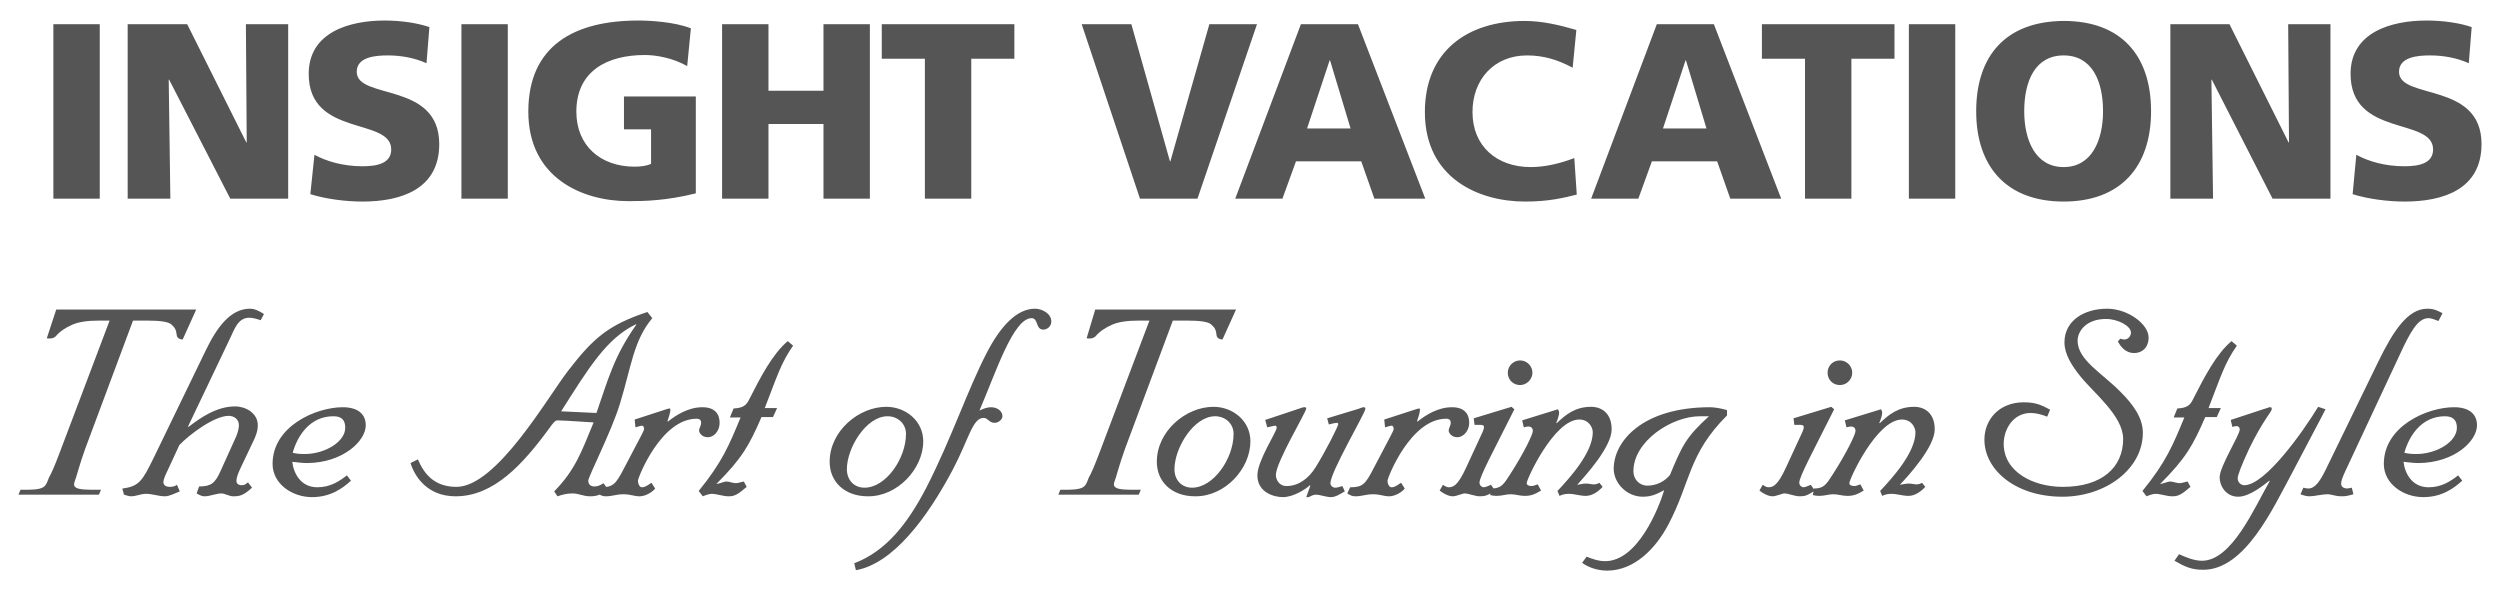
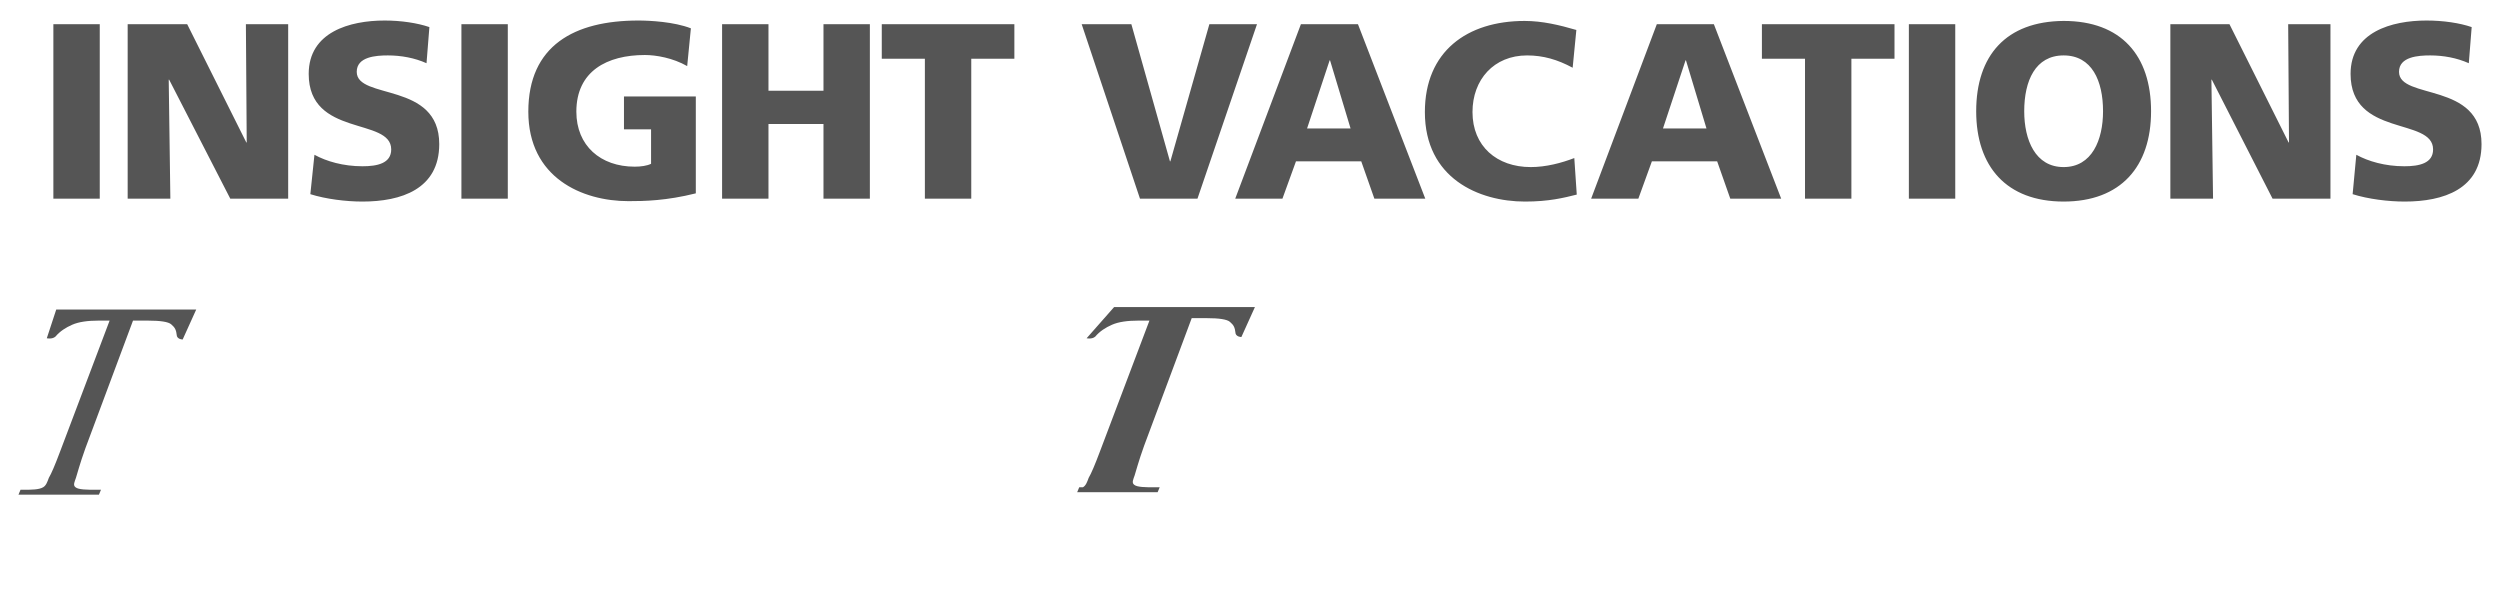
<svg xmlns="http://www.w3.org/2000/svg" version="1.1" id="layer" x="0px" y="0px" viewBox="0 0 609 144" style="enable-background:new 0 0 609 144;" xml:space="preserve">
  <style type="text/css">
	.st0{fill:#555555;}
</style>
  <g>
-     <path class="st0" d="M598.5,104.2c0,3.4-4.9,6.4-9.9,6.4c-1.3,0-2-0.1-2.9-0.3c1.2-4.3,4.3-8.9,9.9-8.9   C597.5,101.4,598.5,102.3,598.5,104.2 M603.4,103.6c0-2.8-2-4.4-5.6-4.4c-6.5,0-17.1,4.6-17.1,13.8c0,4.9,4.8,8.1,9.6,8.1   c4.6,0,7.5-2.2,9.5-4l-1-1.3c-1.8,1.4-4,2.9-7.2,2.9c-4.1,0-5.8-3.5-6.1-6.2c1.2,0.1,2.2,0.3,3.7,0.3   C598,112.7,603.4,107.4,603.4,103.6 M595,76.3c-1.2-0.6-2-1.1-3.7-1.1c-4.7,0-8.2,5.2-12,13l-12.8,26.3c-1.3,2.6-2.5,4.5-4.2,4.5   c-0.4,0-0.8-0.1-1.2-0.2l-0.7,1.6c0.7,0.3,1.6,0.5,2.2,0.5c1.2,0,3-0.5,4.3-0.5s1.7,0.5,3.7,0.5c1.1,0,1.9-0.3,2.7-0.5l-0.4-1.6   c-0.4,0.1-0.9,0.2-1.3,0.2c-0.7-0.1-1.3-0.4-1.3-1.2c0-0.7,0.4-1.7,1.1-3.2l13-27.8c2.8-6.1,4.6-9.3,7.2-9.3c0.7,0,1.6,0.4,2.4,0.7   L595,76.3z M566.5,99.7l-1.8-0.6c-3.7,6.1-12.9,19.1-18,19.1c-0.7,0-1.6-0.6-1.6-1.7c0-0.7,0.8-2.9,2.8-7.2   c3.5-7.2,5.5-8.9,5.5-9.7c0-0.4-0.2-0.4-0.5-0.4c-0.2,0-0.8,0.3-1.3,0.4l-8.2,2.7l0.4,1.7c0.3-0.1,0.7-0.2,1.1-0.2   c0.4,0,0.7,0.4,0.7,0.8c0,1.4-4.9,9-4.9,11.7c0,2,1.5,4.7,4.5,4.7c2.8,0,6.2-2.8,7.6-3.9l0.1,0.1c-3.7,6.4-9.2,19.4-16.5,19.4   c-1.9,0-3.8-0.8-5.6-1.6l-1.1,1.6c2.6,1.5,4.2,2.2,7,2.2c10.2,0,17-15,21.5-23.3C562,108.2,565.3,102.1,566.5,99.7 M544.9,84.2   l-1.3-1.1c-3.7,3.1-6.6,8.7-9.4,14.2c-0.7,1.5-1.6,2.1-3.8,2.2l-0.9,2.2h2.6c-2.8,6.8-4.5,10.9-10.2,17.9l1,1.3   c0.7-0.3,1.6-0.6,2.2-0.6c1.2,0,2.7,0.6,4.1,0.6s2.2-0.4,4.4-2.3l-0.7-1.3c-0.7,0.1-1.3,0.4-2,0.4c-0.6,0-1.6-0.4-2.2-0.4   c-0.7,0-1.6,0.5-2.5,0.6c6.3-6.3,8-9.4,11-16.3h2.8l1-2.2h-3C541,91.7,541.9,88.5,544.9,84.2 M523.4,82.2c0-3.2-5-7-10.1-7   c-5.6,0-10.4,2.9-10.4,8.2c0,2.9,1.8,5.7,3.9,8.3c3.1,3.9,10.4,9.6,10.4,15.2c0,7-5.2,11.7-14.7,11.7c-7.3,0-14.4-3.7-14.4-10.5   c0-3.4,2.2-7.5,6.6-7.5c1.3,0,2.7,0.4,4,0.9l0.7-1.7c-1.9-1-3.3-1.8-6.4-1.8c-6.1,0-9.6,4.3-9.6,9.1c0,7.3,7.5,13.9,19,13.9   c10.5,0,19.6-6.7,19.6-15.6c0-3.7-2.5-7-5.4-9.9c-4.5-4.6-10.5-7.8-10.5-12.5c0-2.3,2.1-5.3,6.9-5.3c3.1,0,6.1,1.8,6.1,3.3   c0,1-0.8,1.7-1.6,1.7c-0.3,0-0.7-0.1-1-0.2l-0.6,0.7c0.6,1,1.7,2.8,4,2.8C521.8,86,523.4,84.7,523.4,82.2 M471.3,104.6   c0-4-2.5-5.5-5-5.5c-3.8,0-6.1,1.8-8.4,4l-0.1-0.1c0.3-0.6,0.7-1.9,0.7-2.4c0-0.4-0.1-0.6-0.3-0.9l-8.8,2.7l0.4,1.7   c0.4-0.1,0.7-0.2,1.1-0.2c0.7,0,1.1,0.4,1.1,1.1c0,0.8-2.1,5.2-5.5,10.5c-1.6,2.5-2.2,3.5-4.6,3.5l-0.3,1.6c0.4,0.1,1,0.2,1.5,0.2   c1.5,0,2.2-0.4,3.5-0.4c1.2,0,2.2,0.4,3.4,0.4c1.6,0,2.5-0.4,4-1.3l-0.8-1.5c-0.5,0.1-1,0.4-1.4,0.4c-0.5,0-1.3-0.1-1.3-0.7   c0-1,6.7-15.5,12.8-15.5c2.4,0,3.3,2,3.3,3.1c0,4.9-5.5,11-8.6,14.3l0.5,1.2c0.6-0.3,1.3-0.5,2.3-0.5c1.3,0,2.7,0.5,4.1,0.5   c1.6,0,3.1-1.1,4.1-2.2l-0.8-1c-0.4,0.3-1,0.4-1.4,0.4s-1.1-0.2-1.8-0.2c-0.9,0-1.4,0.2-2.2,0.3C464.8,116,471.3,108.9,471.3,104.6    M446.8,99.7l-0.7-0.6l-9.2,2.8l0.2,1.6h1.4c0.7,0,0.9,0.2,0.9,0.5c0,0.4-0.2,1-0.6,1.8l-3.7,8c-2.1,4.6-3.2,4.9-4.4,4.9   c-0.4,0-1-0.4-1.3-0.6l-0.8,1.4c0.7,0.6,2.1,1.4,3.2,1.4c0.9,0,2.3-0.7,2.9-0.7c0.9,0,2.5,0.7,3.7,0.7c1.3,0,1.9-0.2,3.7-1.4   l-1-1.4c-0.7,0.3-1.3,0.6-1.9,0.6c-0.5-0.1-0.9-0.6-0.9-1.1C438.3,116.1,441.8,109.7,446.8,99.7 M451.2,90.8c0-1.6-1.3-3-3-3   s-3,1.3-3,3s1.3,3,3,3S451.2,92.4,451.2,90.8 M416.3,101.4c-5.6,5.1-6.5,7.1-9.5,14.3c-1.3,1.6-3.3,2.6-5.5,2.6   c-2,0-3.4-1.6-3.4-3.5c0-7.3,9.3-13.4,16.2-13.4H416.3z M420.7,101.2v-1.3c-1.3-0.4-3.1-0.7-4.1-0.7c-16.5,0-23.5,8.3-23.5,15   c0,3.4,3.1,6.8,7.1,6.8c2.2,0,3.5-0.7,5.2-1.6c-1.3,4.3-6.4,17.3-14.4,17.3c-1.6,0-3-0.5-4.5-1.1l-1.1,1.5c1.2,0.9,3.4,1.9,6.1,1.9   c6.7,0,11.9-5.5,14.9-11.2C411.9,117.4,411.2,110.7,420.7,101.2 M392.6,104.6c0-4-2.5-5.5-5-5.5c-3.8,0-6.1,1.8-8.4,4l-0.1-0.1   c0.3-0.6,0.7-1.9,0.7-2.4c0-0.4-0.1-0.6-0.3-0.9l-8.7,2.7l0.4,1.7c0.4-0.1,0.7-0.2,1.1-0.2c0.7,0,1.1,0.4,1.1,1.1   c0,0.8-2.1,5.2-5.5,10.5c-1.6,2.5-2.2,3.5-4.6,3.5l-0.3,1.6c0.4,0.1,1,0.2,1.5,0.2c1.5,0,2.2-0.4,3.5-0.4c1.2,0,2.2,0.4,3.4,0.4   c1.6,0,2.5-0.4,4-1.3l-0.8-1.5c-0.5,0.1-1,0.4-1.4,0.4c-0.5,0-1.3-0.1-1.3-0.7c0-1,6.7-15.5,12.8-15.5c2.4,0,3.3,2,3.3,3.1   c0,4.9-5.5,11-8.6,14.3l0.5,1.2c0.6-0.3,1.3-0.5,2.3-0.5c1.3,0,2.7,0.5,4.1,0.5c1.6,0,3.1-1.1,4.1-2.2l-0.8-1   c-0.4,0.3-1,0.4-1.4,0.4s-1.1-0.2-1.8-0.2c-0.9,0-1.4,0.2-2.2,0.3C386.1,116,392.6,108.9,392.6,104.6 M368.9,99.7l-0.7-0.6   l-9.2,2.8l0.2,1.6h1.4c0.7,0,0.9,0.2,0.9,0.5c0,0.4-0.2,1-0.6,1.8l-3.7,8c-2.1,4.6-3.2,4.9-4.4,4.9c-0.4,0-1-0.4-1.3-0.6l-0.8,1.4   c0.7,0.6,2.1,1.4,3.2,1.4c0.9,0,2.3-0.7,2.9-0.7c0.9,0,2.5,0.7,3.7,0.7c1.3,0,1.9-0.2,3.7-1.4l-1-1.4c-0.7,0.3-1.3,0.6-1.9,0.6   c-0.5-0.1-0.9-0.6-0.9-1.1C360.4,116.1,363.9,109.7,368.9,99.7 M373.3,90.8c0-1.6-1.3-3-3-3c-1.6,0-3,1.3-3,3s1.3,3,3,3   C371.9,93.8,373.3,92.4,373.3,90.8 M357.9,103c0-2.1-1.1-3.8-4.2-3.8c-3.4,0-6.4,1.9-8.4,3.5l-0.1-0.1c0.3-0.8,0.7-2.2,0.7-2.7   c0-0.1,0-0.4-0.1-0.4c-0.3,0-0.6,0.1-0.9,0.2l-7.7,2.5l0.2,1.9c0.7-0.2,1.3-0.4,1.6-0.4c0.4,0,0.5,0.5,0.5,0.8s-0.5,1.2-0.8,1.8   l-4.1,7.8c-2,3.9-2.7,4.6-5.7,4.6l-0.7,1.5c0.6,0.4,1.2,0.7,1.9,0.7c1.8,0,2.5-0.5,4.4-0.5c1.7,0,2.6,0.5,3.9,0.5   c1.6,0,3.3-1.2,3.8-1.9l-0.9-1.4c-0.7,0.4-1.4,1.1-2.3,1.1c-0.7,0-1-1-1-1.6c0-0.7,5.6-15.1,14.3-15.1c0.9,0,1.1,0.5,1.1,1   c0,0.7-0.5,1.3-0.5,1.9s0.8,1.6,2,1.6C356.4,106.6,357.9,105,357.9,103 M332.6,99.6c0-0.3-0.1-0.4-0.4-0.4s-0.8,0.2-1.3,0.4   l-7.6,2.3l0.4,1.5c0.7-0.2,1.7-0.4,1.9-0.4s0.4,0.1,0.4,0.3c0,0.5-2.9,6.3-5.5,10.5c-1.8,2.9-4.3,4.6-7.1,4.6   c-1.9,0-2.6-1.7-2.6-2.7c0-3.1,7.4-15.3,7.4-16.2c0-0.3-0.3-0.3-0.5-0.3c-0.4,0-0.7,0.2-1.1,0.3l-8.4,2.8l0.5,1.8   c0.6-0.1,1.6-0.4,1.9-0.4c0.2,0,0.4,0.1,0.4,0.5c0,1-4.7,8-4.7,11.6c0,4.2,4.1,5.3,6.2,5.3c2.5,0,5.4-1.8,6.6-2.9l0.1,0.1l-1,2.8   h0.6c0.6-0.3,1.1-0.6,1.8-0.6c0.9,0,2.5,0.6,3.6,0.6s2-0.6,3.4-1.4l-0.6-1.3c-0.6,0.2-1.2,0.4-1.8,0.4c-0.5,0-1.1-0.5-1.1-1   C323.9,115.3,332.6,100.6,332.6,99.6 M300.5,105.7c0,6-4.9,13.1-10.1,13.1c-2.6,0-4.3-1.9-4.3-4.5c0-5.2,4.7-12.9,9.9-12.9   C298.5,101.4,300.5,103.2,300.5,105.7 M304.6,107.5c0-5-4.3-8.4-9-8.4c-6.7,0-13.8,5.9-13.8,13.4c0,4.8,3.6,8.4,9.3,8.4   C298.4,121,304.6,114.2,304.6,107.5 M256.1,78.3c0-1.9-2.2-3.1-4-3.1c-4.3,0-8.3,4.1-11.7,10.7c-4.6,8.8-8.6,20.9-14.7,32.8   c-4.6,8.9-9.9,15.6-17.6,18.5l0.4,1.7c9-1.6,17.3-12.6,23.6-24.5c3.9-7.4,4.8-12.6,7.5-12.6c1.1,0,1.3,1.2,2.7,1.2   c1,0,1.9-0.9,1.9-1.6c0-1.3-1.3-2.2-2.8-2.2c-1,0-1.9,0.4-2.8,0.8c3.9-9,8.2-22.5,12.7-22.5c1.7,0,0.9,2.8,2.9,2.8   C255.4,80.2,256.1,79.3,256.1,78.3 M220.7,105.7c0,6-4.9,13.1-10.1,13.1c-2.6,0-4.3-1.9-4.3-4.5c0-5.2,4.7-12.9,9.9-12.9   C218.7,101.4,220.7,103.2,220.7,105.7 M224.9,107.5c0-5-4.3-8.4-9-8.4c-6.7,0-13.8,5.9-13.8,13.4c0,4.8,3.6,8.4,9.3,8.4   C218.6,121,224.9,114.2,224.9,107.5 M193.2,84.2l-1.3-1.1c-3.7,3.1-6.6,8.7-9.4,14.2c-0.7,1.5-1.6,2.1-3.8,2.2l-0.9,2.2h2.6   c-2.8,6.8-4.5,10.9-10.2,17.9l1,1.3c0.7-0.3,1.6-0.6,2.2-0.6c1.2,0,2.7,0.6,4.1,0.6c1.4,0,2.2-0.4,4.4-2.3l-0.7-1.3   c-0.7,0.1-1.3,0.4-2,0.4c-0.6,0-1.6-0.4-2.2-0.4c-0.7,0-1.6,0.5-2.5,0.6c6.3-6.3,8-9.4,11-16.3h2.8l1-2.2h-3   C189.3,91.7,190.2,88.5,193.2,84.2 M175.3,103c0-2.1-1.1-3.8-4.2-3.8c-3.4,0-6.4,1.9-8.4,3.5l-0.1-0.1c0.3-0.8,0.7-2.2,0.7-2.7   c0-0.1,0-0.4-0.1-0.4c-0.3,0-0.6,0.1-0.9,0.2l-7.7,2.5l0.2,1.9c0.7-0.2,1.3-0.4,1.6-0.4c0.4,0,0.5,0.5,0.5,0.8s-0.5,1.2-0.8,1.8   l-4.1,7.8c-2,3.9-2.7,4.6-5.7,4.6l-0.7,1.5c0.6,0.4,1.2,0.7,1.9,0.7c1.8,0,2.5-0.5,4.4-0.5c1.7,0,2.6,0.5,3.9,0.5   c1.6,0,3.3-1.2,3.8-1.9l-0.9-1.4c-0.7,0.4-1.4,1.1-2.3,1.1c-0.7,0-1-1-1-1.6c0-0.7,5.6-15.1,14.3-15.1c0.9,0,1.1,0.5,1.1,1   c0,0.7-0.5,1.3-0.5,1.9s0.8,1.6,2,1.6C173.9,106.6,175.3,105,175.3,103 M155,79.1c-5.4,7.6-6.9,13.4-9.7,21.5l-8.6-0.4   c6.7-10.6,11.1-17.8,18.2-21.2L155,79.1z M158.9,77.5l-1.2-1.5c-9.6,3.2-13.2,6.4-19.3,14.3c-4.9,6.3-17.4,28.3-27.2,28.3   c-5.6,0-8-3.4-9.4-6.7l-1.8,0.9c1,3.2,4,8.1,11,8.1c9.3,0,16.4-7.8,22.9-16.7c0.8-1.1,1.3-1.8,1.9-1.8c0.6,0,1.4,0.1,2.4,0.1   l6.4,0.4c-3,7.3-4.5,11.6-9.6,16.8l0.8,1.2c1.2-0.4,2.2-0.7,3.7-0.7s2.5,0.7,4.3,0.7c2.1,0,2.9-0.7,4.3-1.7l-1.1-1.5   c-0.7,0.5-1.4,0.8-2.2,0.8c-1.1,0-1.5-0.7-1.5-1.4c0-1,5.7-12.1,7.7-18.7C153.8,89.3,154.3,83,158.9,77.5 M84.1,104.2   c0,3.4-4.9,6.4-9.9,6.4c-1.3,0-2-0.1-2.9-0.3c1.2-4.3,4.3-8.9,9.9-8.9C83.2,101.4,84.1,102.3,84.1,104.2 M89.1,103.6   c0-2.8-2-4.4-5.6-4.4c-6.5,0-17.1,4.6-17.1,13.8c0,4.9,4.8,8.1,9.6,8.1c4.6,0,7.5-2.2,9.5-4l-1-1.3c-1.8,1.4-4,2.9-7.2,2.9   c-4.1,0-5.8-3.5-6.1-6.2c1.2,0.1,2.2,0.3,3.7,0.3C83.6,112.7,89.1,107.4,89.1,103.6 M64.3,76.5c-1.1-0.7-2.2-1.3-3.4-1.3   c-4.8,0-8.1,4.6-10.8,10.2l-12.7,26.2c-2.7,5.5-3.5,6.9-7.6,7.4l0.4,1.5c0.4,0.1,1.2,0.4,1.7,0.4c1.3,0,2.3-0.6,3.7-0.6   c1.6,0,3,0.6,4.6,0.6c1,0,2.4-0.7,3.6-1.2l-0.7-1.6c-0.5,0.4-1.2,0.5-1.7,0.5c-1.2,0-1.6-0.6-1.6-1.1c0-0.6,0.4-1.6,0.8-2.4   l3.1-6.7c2.5-2.6,8.5-7.1,12-7.1c1.3,0,2.5,0.8,2.5,2.3c0,0.7-0.3,1.9-0.7,2.8l-3.8,8.4c-1.3,2.9-2.3,3.7-5.2,3.7l-0.6,1.7   c0.7,0.4,1.3,0.7,1.9,0.7c1.4,0,2.8-0.7,4.2-0.7c0.7,0,1.9,0.7,2.8,0.7c1.6,0,2.5-0.2,4.6-2.1l-1-1.3c-0.5,0.4-0.8,0.7-1.5,0.7   c-0.9,0-1.3-0.5-1.3-1c0-1.1,0.6-2.3,1.1-3.4l2.9-6.1c0.7-1.4,1.2-2.7,1.2-4.1c0-3-3-4.6-5.5-4.6c-4.6,0-8.5,2.8-11.4,5l-0.1-0.1   l10.3-21.6c1-2.1,1.9-4.9,4.6-4.9c0.9,0,1.9,0.3,2.8,0.6L64.3,76.5z" />
    <path class="st0" d="M11.4,82.4c0,0,1.3,0.3,2.1-0.4c1.1-1.3,2.5-2.2,4.1-2.9c1.6-0.7,3.8-1,6.4-1h2.7l-12.1,32   c-1.2,3.2-2.1,5.3-2.7,6.3c-0.4,1.1-0.7,1.9-1.4,2.3c-1,0.6-2.9,0.6-4.6,0.6H5l-0.5,1.2h19.6l0.5-1.2h-1.5c-1.8,0-4,0-4.7-0.6   c-0.7-0.5-0.2-1.4,0.1-2.3s0.9-3.3,2.3-7.2l11.6-31.1H36c3.1,0,5,0.3,5.7,0.9c0.9,0.8,1.2,1.2,1.4,2.9c0.3,0.8,1.4,0.8,1.4,0.8   l3.3-7.3H13.7L11.4,82.4z" />
-     <path class="st0" d="M264.7,82.4c0,0,1.3,0.3,2.1-0.4c1.1-1.3,2.5-2.2,4.1-2.9c1.6-0.7,3.8-1,6.4-1h2.7l-12.1,32   c-1.2,3.2-2.1,5.3-2.7,6.3c-0.4,1.1-0.7,1.9-1.4,2.3c-1,0.6-2.9,0.6-4.6,0.6h-0.9l-0.5,1.2h19.6l0.5-1.2h-1.5c-1.8,0-4,0-4.7-0.6   c-0.7-0.5-0.2-1.4,0.1-2.3c0.3-0.9,0.9-3.3,2.3-7.2l11.6-31.1h3.6c3.1,0,5,0.3,5.7,0.9c0.9,0.8,1.2,1.2,1.4,2.9   c0.3,0.8,1.4,0.8,1.4,0.8l3.3-7.3h-34.3L264.7,82.4z" />
+     <path class="st0" d="M264.7,82.4c0,0,1.3,0.3,2.1-0.4c1.1-1.3,2.5-2.2,4.1-2.9c1.6-0.7,3.8-1,6.4-1h2.7l-12.1,32   c-1.2,3.2-2.1,5.3-2.7,6.3c-0.4,1.1-0.7,1.9-1.4,2.3h-0.9l-0.5,1.2h19.6l0.5-1.2h-1.5c-1.8,0-4,0-4.7-0.6   c-0.7-0.5-0.2-1.4,0.1-2.3c0.3-0.9,0.9-3.3,2.3-7.2l11.6-31.1h3.6c3.1,0,5,0.3,5.7,0.9c0.9,0.8,1.2,1.2,1.4,2.9   c0.3,0.8,1.4,0.8,1.4,0.8l3.3-7.3h-34.3L264.7,82.4z" />
    <path class="st0" d="M573.1,47.3c3.8,1.2,8.7,1.8,12.7,1.8c9.4,0,18.7-3,18.7-14c0-15.3-20.1-10.7-20.1-17.6c0-3.7,4.7-4,7.6-4   c3.2,0,6.5,0.6,9.4,1.9l0.7-8.8c-2.9-1-6.9-1.6-11-1.6c-8.5,0-18.5,2.8-18.5,13c0,15.5,20.1,10.5,20.1,18.4c0,3.4-3.4,4.1-7,4.1   c-4.7,0-8.8-1.2-11.7-2.8L573.1,47.3z M528.7,48.4h10.4l-0.4-29h0.1l14.8,29h14.1V5.9h-10.3l0.2,28.8h-0.1L543.1,5.9h-14.4   L528.7,48.4L528.7,48.4z M493.1,27.1c0-7.4,2.7-13.6,9.6-13.6c6.9,0,9.6,6.2,9.6,13.6c0,7-2.7,13.6-9.6,13.6   C495.8,40.7,493.1,34.1,493.1,27.1 M481.4,27.1c0,13.5,7.4,22,21.3,22s21.3-8.5,21.3-22c0-13.6-7.3-22-21.3-22   C488.7,5.2,481.4,13.5,481.4,27.1 M465,48.4h11.3V5.9H465V48.4z M439.7,48.4H451V14.3h10.5V5.9h-32.3v8.4h10.5V48.4z M415.7,31.3   h-10.6l5.5-16.6h0.1L415.7,31.3z M387.6,48.4h11.5l3.3-9.1h15.9l3.2,9.1h12.4L417.5,5.9h-13.9L387.6,48.4z M383.5,38.5   c-3.1,1.2-6.9,2.2-10.6,2.2c-8.3,0-14.2-5.1-14.2-13.4c0-7.9,5.2-13.8,13.3-13.8c3.9,0,7.4,1,11.1,3l0.9-9.2   c-4.1-1.2-8.3-2.2-12.6-2.2c-14,0-24.3,7.4-24.3,22.2c0,16.1,13.1,21.8,24.4,21.8c5.8,0,9.4-0.9,12.6-1.7L383.5,38.5z M329,31.3   h-10.6l5.5-16.6h0.1L329,31.3z M300.9,48.4h11.5l3.3-9.1h15.9l3.2,9.1h12.4L330.8,5.9h-13.9L300.9,48.4z M277.7,48.4h14l14.5-42.5   h-11.6l-9.5,33.4H285l-9.4-33.4h-12.1L277.7,48.4z M225.3,48.4h11.3V14.3h10.5V5.9h-32.3v8.4h10.5V48.4L225.3,48.4z M175.9,48.4   h11.3V30.2h13.4v18.2h11.3V5.9h-11.3v16.2h-13.4V5.9h-11.3V48.4z M169.6,23.5H152v8h6.6v8.4c-1,0.5-2.5,0.7-4,0.7   c-8.3,0-14.2-5.1-14.2-13.4c0-9.9,7.5-13.8,16.7-13.8c2.7,0,6.8,0.7,10.3,2.7l0.9-9.2c-4.1-1.6-10-1.9-12.8-1.9   c-15.6,0-26.8,6.1-26.8,22.2S141.8,49,153.1,49c3.9,0,9.2-0.1,16.4-1.9V23.5H169.6z M112.4,48.4h11.3V5.9h-11.3V48.4z M75.6,47.3   c3.8,1.2,8.7,1.8,12.7,1.8c9.4,0,18.7-3,18.7-14c0-15.3-20.1-10.7-20.1-17.6c0-3.7,4.7-4,7.6-4c3.2,0,6.5,0.6,9.4,1.9l0.7-8.8   c-2.9-1-6.9-1.6-10.9-1.6c-8.5,0-18.5,2.8-18.5,13c0,15.5,20.1,10.5,20.1,18.4c0,3.4-3.4,4.1-7,4.1c-4.7,0-8.8-1.2-11.7-2.8   L75.6,47.3z M31.1,48.4h10.4l-0.4-29h0.1l14.9,29h14.1V5.9H59.9l0.2,28.8H60L45.6,5.9H31.1V48.4z M13,48.4h11.3V5.9H13V48.4z" />
  </g>
</svg>